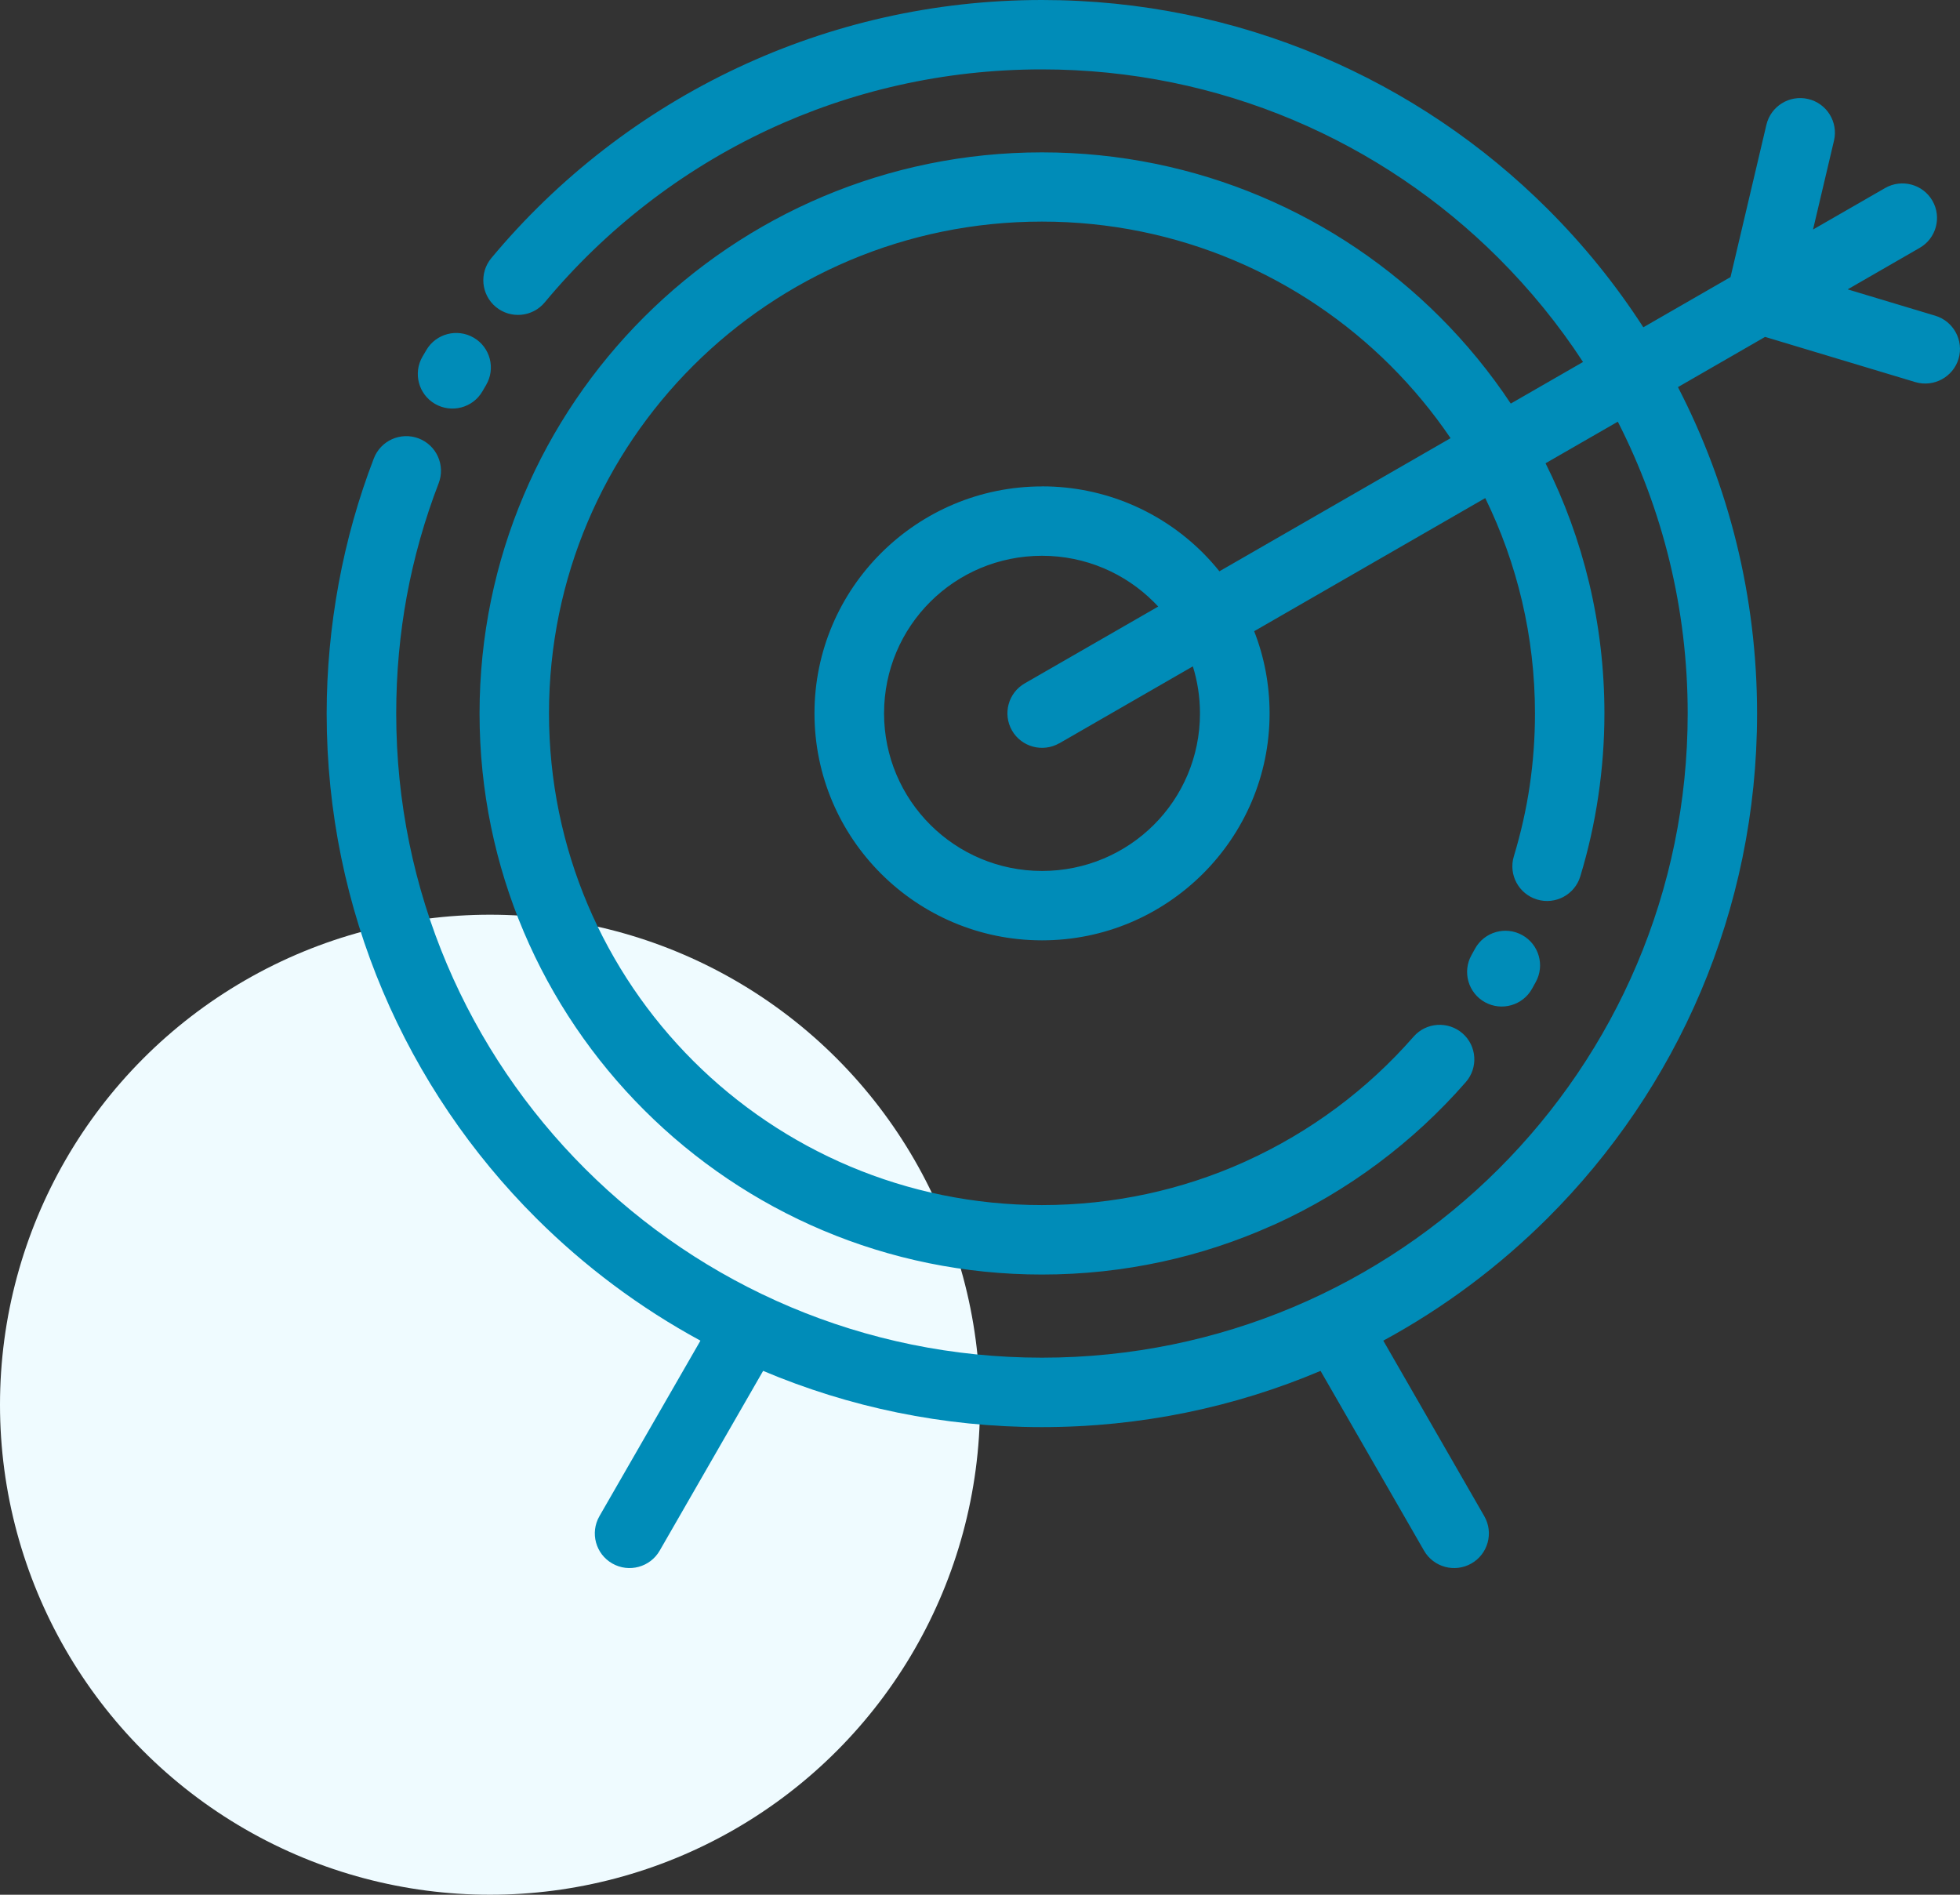
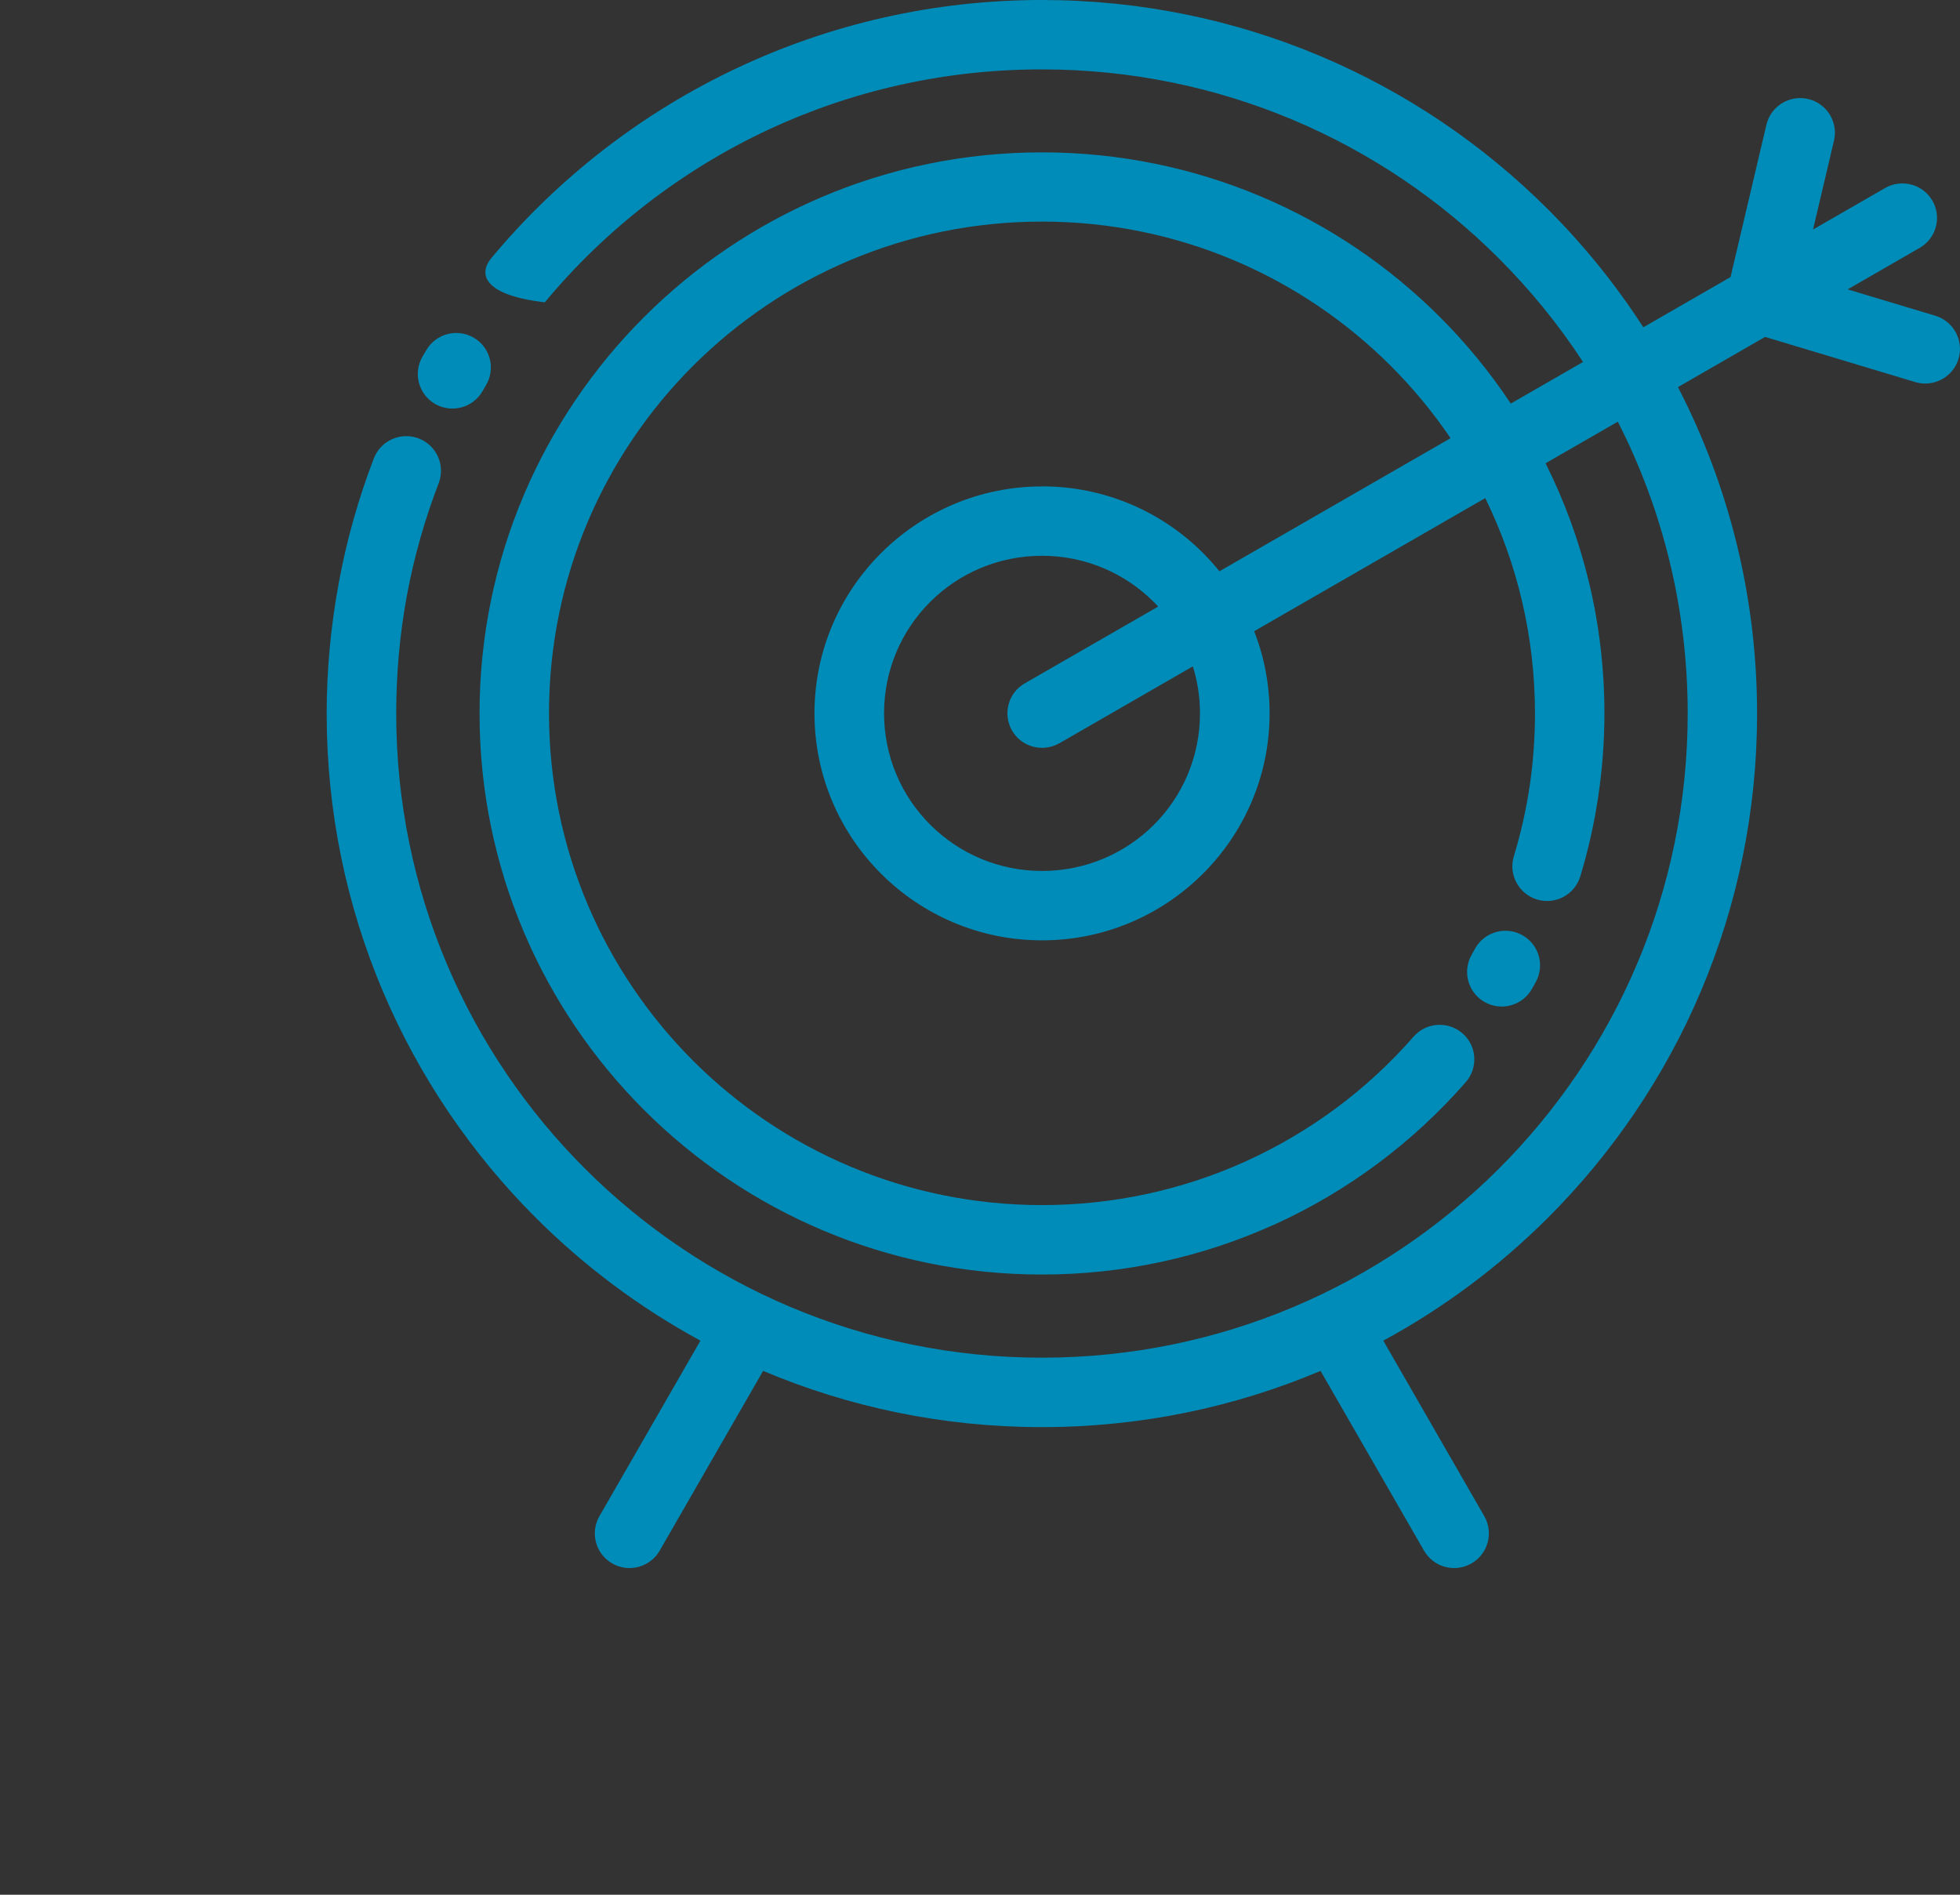
<svg xmlns="http://www.w3.org/2000/svg" width="60" height="58" viewBox="0 0 60 58" fill="none">
  <rect x="0" y="0" width="60" height="58" fill="#333333" stroke="none" />
-   <circle cx="15" cy="43" r="15" fill="#EFFBFF" />
-   <path d="M31.899 14.888C33.822 14.888 35.564 15.665 36.824 16.924C37.002 17.103 37.171 17.291 37.329 17.488L44.405 13.413C43.864 12.615 43.247 11.872 42.567 11.192C39.838 8.469 36.065 6.783 31.897 6.783C27.729 6.783 23.956 8.467 21.226 11.188C18.494 13.913 16.806 17.677 16.806 21.835C16.806 25.991 18.497 29.755 21.226 32.48C23.955 35.203 27.729 36.889 31.897 36.889C34.102 36.889 36.2 36.419 38.085 35.572L38.137 35.548C40.118 34.65 41.869 33.341 43.274 31.732C43.659 31.292 44.33 31.249 44.771 31.632C45.212 32.016 45.255 32.686 44.871 33.125C43.262 34.967 41.268 36.46 39.017 37.483L38.958 37.507C36.803 38.476 34.412 39.015 31.896 39.015C27.142 39.015 22.837 37.093 19.723 33.984C16.609 30.877 14.68 26.581 14.68 21.84C14.68 17.103 16.607 12.808 19.723 9.699L19.729 9.693C22.845 6.586 27.15 4.664 31.896 4.664C36.651 4.664 40.956 6.586 44.07 9.695C44.88 10.504 45.612 11.394 46.248 12.354L48.46 11.081C47.71 9.93 46.839 8.866 45.872 7.899C42.297 4.33 37.353 2.124 31.894 2.124C28.884 2.124 26.036 2.791 23.494 3.982C20.851 5.222 18.525 7.032 16.677 9.255C16.303 9.706 15.633 9.77 15.18 9.397C14.729 9.023 14.665 8.355 15.039 7.903C17.082 5.448 19.66 3.443 22.597 2.066C25.424 0.74 28.578 0 31.896 0C37.941 0 43.417 2.445 47.377 6.398C48.477 7.495 49.46 8.708 50.306 10.019L52.975 8.482L54.073 3.822C54.206 3.252 54.778 2.897 55.349 3.03C55.921 3.163 56.276 3.733 56.143 4.303L55.501 7.026L57.709 5.755C58.216 5.465 58.865 5.639 59.156 6.145C59.447 6.651 59.272 7.298 58.765 7.588L56.561 8.858L59.241 9.664C59.802 9.832 60.122 10.423 59.956 10.983C59.788 11.543 59.195 11.863 58.634 11.697L54.033 10.313L51.366 11.85C52.913 14.845 53.788 18.244 53.788 21.844C53.788 27.874 51.337 33.337 47.375 37.288C45.893 38.766 44.201 40.033 42.346 41.039L45.438 46.413C45.729 46.921 45.552 47.57 45.042 47.86C44.533 48.151 43.883 47.974 43.592 47.466L40.425 41.964C37.802 43.074 34.919 43.686 31.892 43.686C28.866 43.686 25.982 43.072 23.361 41.964L20.195 47.466C19.904 47.974 19.253 48.151 18.744 47.86C18.234 47.57 18.058 46.921 18.349 46.413L21.442 41.039C19.588 40.033 17.893 38.764 16.413 37.288C12.451 33.337 10 27.873 10 21.844C10 20.5 10.127 19.169 10.366 17.866C10.611 16.533 10.975 15.251 11.443 14.034C11.653 13.486 12.266 13.212 12.815 13.42C13.364 13.629 13.638 14.241 13.43 14.789C13 15.904 12.671 17.064 12.453 18.246C12.241 19.399 12.129 20.602 12.129 21.84C12.129 27.286 14.341 32.217 17.918 35.784C21.494 39.351 26.437 41.56 31.896 41.56C37.355 41.56 42.299 39.353 45.875 35.784C49.45 32.217 51.664 27.286 51.664 21.84C51.664 18.623 50.893 15.589 49.525 12.908L47.313 14.181C48.467 16.485 49.115 19.086 49.115 21.84C49.115 22.69 49.051 23.536 48.928 24.364C48.804 25.21 48.617 26.033 48.377 26.825C48.209 27.385 47.615 27.705 47.053 27.535C46.492 27.366 46.172 26.773 46.342 26.213C46.554 25.512 46.719 24.791 46.827 24.059C46.933 23.341 46.989 22.601 46.989 21.842C46.989 19.478 46.442 17.24 45.467 15.247L38.393 19.322C38.699 20.102 38.865 20.952 38.865 21.84C38.865 23.754 38.083 25.49 36.824 26.746C35.559 28.007 33.82 28.785 31.899 28.785C29.976 28.785 28.234 28.005 26.974 26.748C25.714 25.492 24.933 23.754 24.933 21.835C24.933 19.923 25.712 18.186 26.974 16.929L26.98 16.923C28.242 15.668 29.982 14.89 31.897 14.89L31.899 14.888ZM32.427 22.752C31.919 23.042 31.271 22.868 30.98 22.362C30.689 21.856 30.863 21.209 31.371 20.918L35.456 18.567L35.318 18.425C34.443 17.552 33.233 17.013 31.899 17.013C30.56 17.013 29.35 17.552 28.479 18.421C27.602 19.294 27.063 20.501 27.063 21.837C27.063 23.168 27.604 24.375 28.479 25.248C29.354 26.121 30.564 26.661 31.899 26.661C33.235 26.661 34.447 26.122 35.321 25.25C36.194 24.38 36.734 23.17 36.734 21.837C36.734 21.335 36.657 20.852 36.516 20.398L32.427 22.754L32.427 22.752ZM14.765 11.984C14.47 12.488 13.819 12.656 13.314 12.362C12.809 12.067 12.64 11.418 12.935 10.914L13.052 10.715C13.347 10.211 13.998 10.043 14.503 10.338C15.008 10.632 15.177 11.281 14.881 11.785L14.765 11.984ZM45.157 29.035C45.442 28.525 46.088 28.341 46.6 28.625C47.111 28.909 47.296 29.554 47.011 30.064L46.899 30.267C46.614 30.777 45.968 30.962 45.456 30.678C44.945 30.394 44.76 29.749 45.045 29.238L45.157 29.035Z" fill="#008CB8" />
+   <path d="M31.899 14.888C33.822 14.888 35.564 15.665 36.824 16.924C37.002 17.103 37.171 17.291 37.329 17.488L44.405 13.413C43.864 12.615 43.247 11.872 42.567 11.192C39.838 8.469 36.065 6.783 31.897 6.783C27.729 6.783 23.956 8.467 21.226 11.188C18.494 13.913 16.806 17.677 16.806 21.835C16.806 25.991 18.497 29.755 21.226 32.48C23.955 35.203 27.729 36.889 31.897 36.889C34.102 36.889 36.2 36.419 38.085 35.572L38.137 35.548C40.118 34.65 41.869 33.341 43.274 31.732C43.659 31.292 44.33 31.249 44.771 31.632C45.212 32.016 45.255 32.686 44.871 33.125C43.262 34.967 41.268 36.46 39.017 37.483L38.958 37.507C36.803 38.476 34.412 39.015 31.896 39.015C27.142 39.015 22.837 37.093 19.723 33.984C16.609 30.877 14.68 26.581 14.68 21.84C14.68 17.103 16.607 12.808 19.723 9.699L19.729 9.693C22.845 6.586 27.15 4.664 31.896 4.664C36.651 4.664 40.956 6.586 44.07 9.695C44.88 10.504 45.612 11.394 46.248 12.354L48.46 11.081C47.71 9.93 46.839 8.866 45.872 7.899C42.297 4.33 37.353 2.124 31.894 2.124C28.884 2.124 26.036 2.791 23.494 3.982C20.851 5.222 18.525 7.032 16.677 9.255C14.729 9.023 14.665 8.355 15.039 7.903C17.082 5.448 19.66 3.443 22.597 2.066C25.424 0.74 28.578 0 31.896 0C37.941 0 43.417 2.445 47.377 6.398C48.477 7.495 49.46 8.708 50.306 10.019L52.975 8.482L54.073 3.822C54.206 3.252 54.778 2.897 55.349 3.03C55.921 3.163 56.276 3.733 56.143 4.303L55.501 7.026L57.709 5.755C58.216 5.465 58.865 5.639 59.156 6.145C59.447 6.651 59.272 7.298 58.765 7.588L56.561 8.858L59.241 9.664C59.802 9.832 60.122 10.423 59.956 10.983C59.788 11.543 59.195 11.863 58.634 11.697L54.033 10.313L51.366 11.85C52.913 14.845 53.788 18.244 53.788 21.844C53.788 27.874 51.337 33.337 47.375 37.288C45.893 38.766 44.201 40.033 42.346 41.039L45.438 46.413C45.729 46.921 45.552 47.57 45.042 47.86C44.533 48.151 43.883 47.974 43.592 47.466L40.425 41.964C37.802 43.074 34.919 43.686 31.892 43.686C28.866 43.686 25.982 43.072 23.361 41.964L20.195 47.466C19.904 47.974 19.253 48.151 18.744 47.86C18.234 47.57 18.058 46.921 18.349 46.413L21.442 41.039C19.588 40.033 17.893 38.764 16.413 37.288C12.451 33.337 10 27.873 10 21.844C10 20.5 10.127 19.169 10.366 17.866C10.611 16.533 10.975 15.251 11.443 14.034C11.653 13.486 12.266 13.212 12.815 13.42C13.364 13.629 13.638 14.241 13.43 14.789C13 15.904 12.671 17.064 12.453 18.246C12.241 19.399 12.129 20.602 12.129 21.84C12.129 27.286 14.341 32.217 17.918 35.784C21.494 39.351 26.437 41.56 31.896 41.56C37.355 41.56 42.299 39.353 45.875 35.784C49.45 32.217 51.664 27.286 51.664 21.84C51.664 18.623 50.893 15.589 49.525 12.908L47.313 14.181C48.467 16.485 49.115 19.086 49.115 21.84C49.115 22.69 49.051 23.536 48.928 24.364C48.804 25.21 48.617 26.033 48.377 26.825C48.209 27.385 47.615 27.705 47.053 27.535C46.492 27.366 46.172 26.773 46.342 26.213C46.554 25.512 46.719 24.791 46.827 24.059C46.933 23.341 46.989 22.601 46.989 21.842C46.989 19.478 46.442 17.24 45.467 15.247L38.393 19.322C38.699 20.102 38.865 20.952 38.865 21.84C38.865 23.754 38.083 25.49 36.824 26.746C35.559 28.007 33.82 28.785 31.899 28.785C29.976 28.785 28.234 28.005 26.974 26.748C25.714 25.492 24.933 23.754 24.933 21.835C24.933 19.923 25.712 18.186 26.974 16.929L26.98 16.923C28.242 15.668 29.982 14.89 31.897 14.89L31.899 14.888ZM32.427 22.752C31.919 23.042 31.271 22.868 30.98 22.362C30.689 21.856 30.863 21.209 31.371 20.918L35.456 18.567L35.318 18.425C34.443 17.552 33.233 17.013 31.899 17.013C30.56 17.013 29.35 17.552 28.479 18.421C27.602 19.294 27.063 20.501 27.063 21.837C27.063 23.168 27.604 24.375 28.479 25.248C29.354 26.121 30.564 26.661 31.899 26.661C33.235 26.661 34.447 26.122 35.321 25.25C36.194 24.38 36.734 23.17 36.734 21.837C36.734 21.335 36.657 20.852 36.516 20.398L32.427 22.754L32.427 22.752ZM14.765 11.984C14.47 12.488 13.819 12.656 13.314 12.362C12.809 12.067 12.64 11.418 12.935 10.914L13.052 10.715C13.347 10.211 13.998 10.043 14.503 10.338C15.008 10.632 15.177 11.281 14.881 11.785L14.765 11.984ZM45.157 29.035C45.442 28.525 46.088 28.341 46.6 28.625C47.111 28.909 47.296 29.554 47.011 30.064L46.899 30.267C46.614 30.777 45.968 30.962 45.456 30.678C44.945 30.394 44.76 29.749 45.045 29.238L45.157 29.035Z" fill="#008CB8" />
</svg>